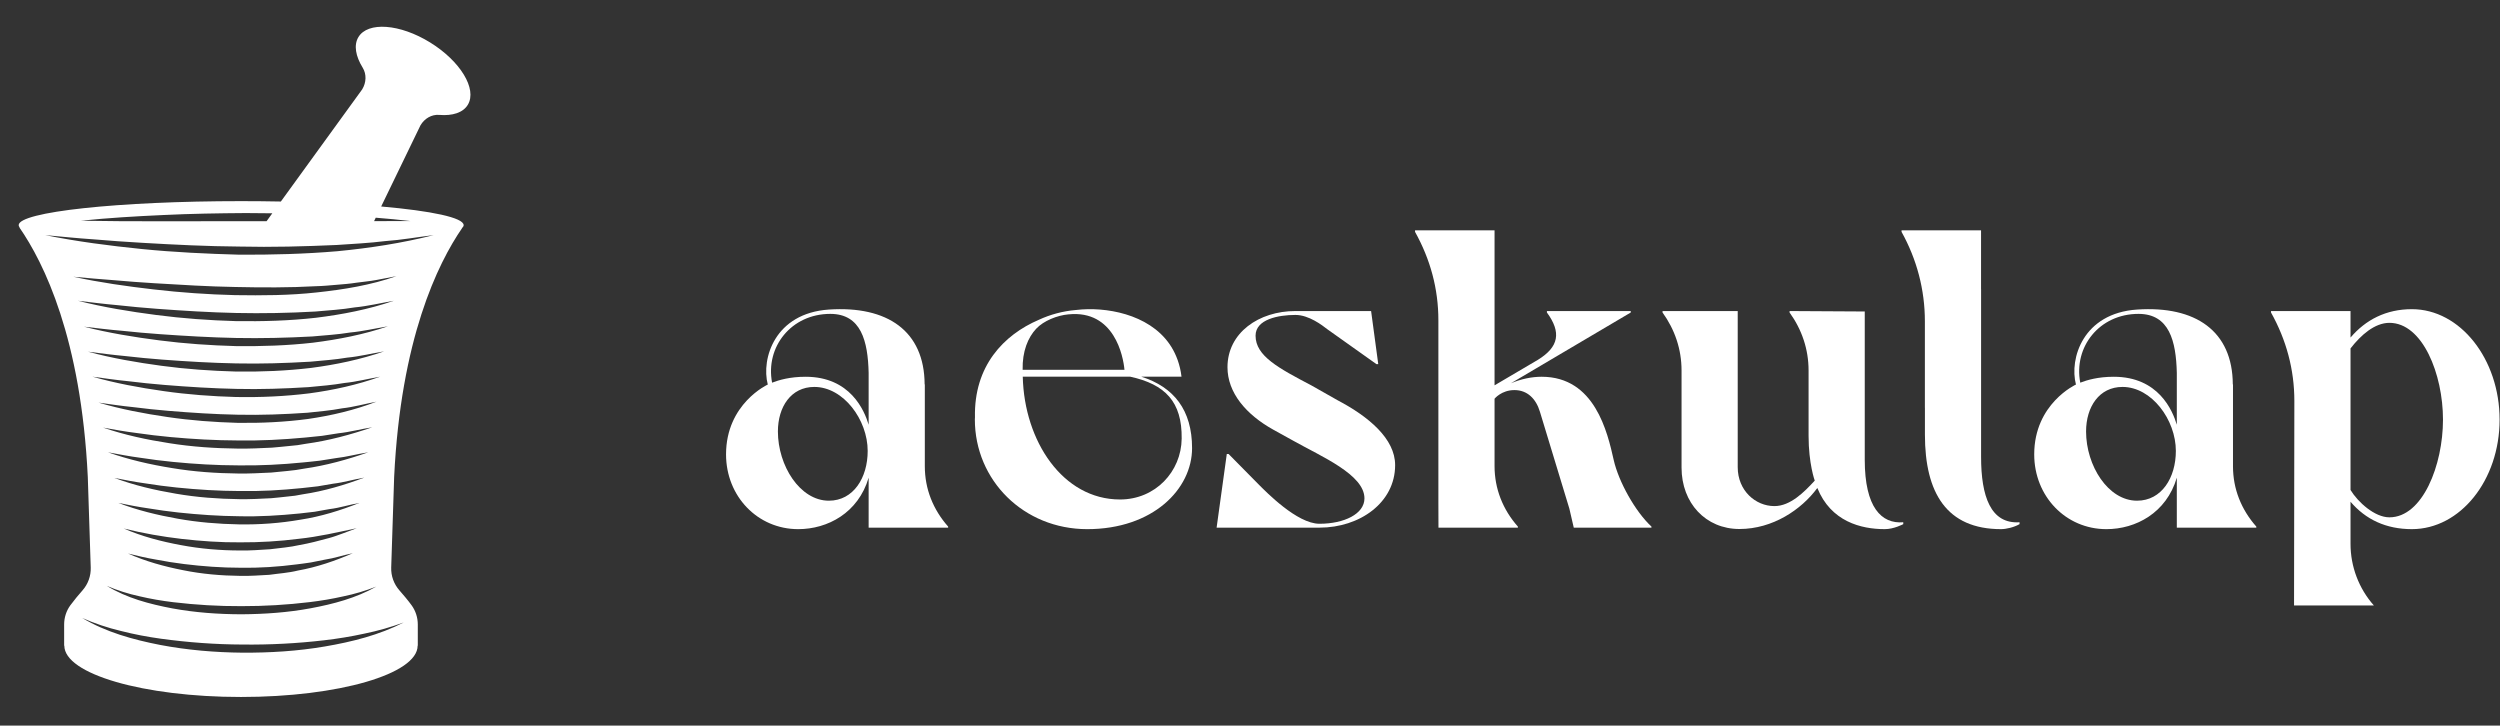
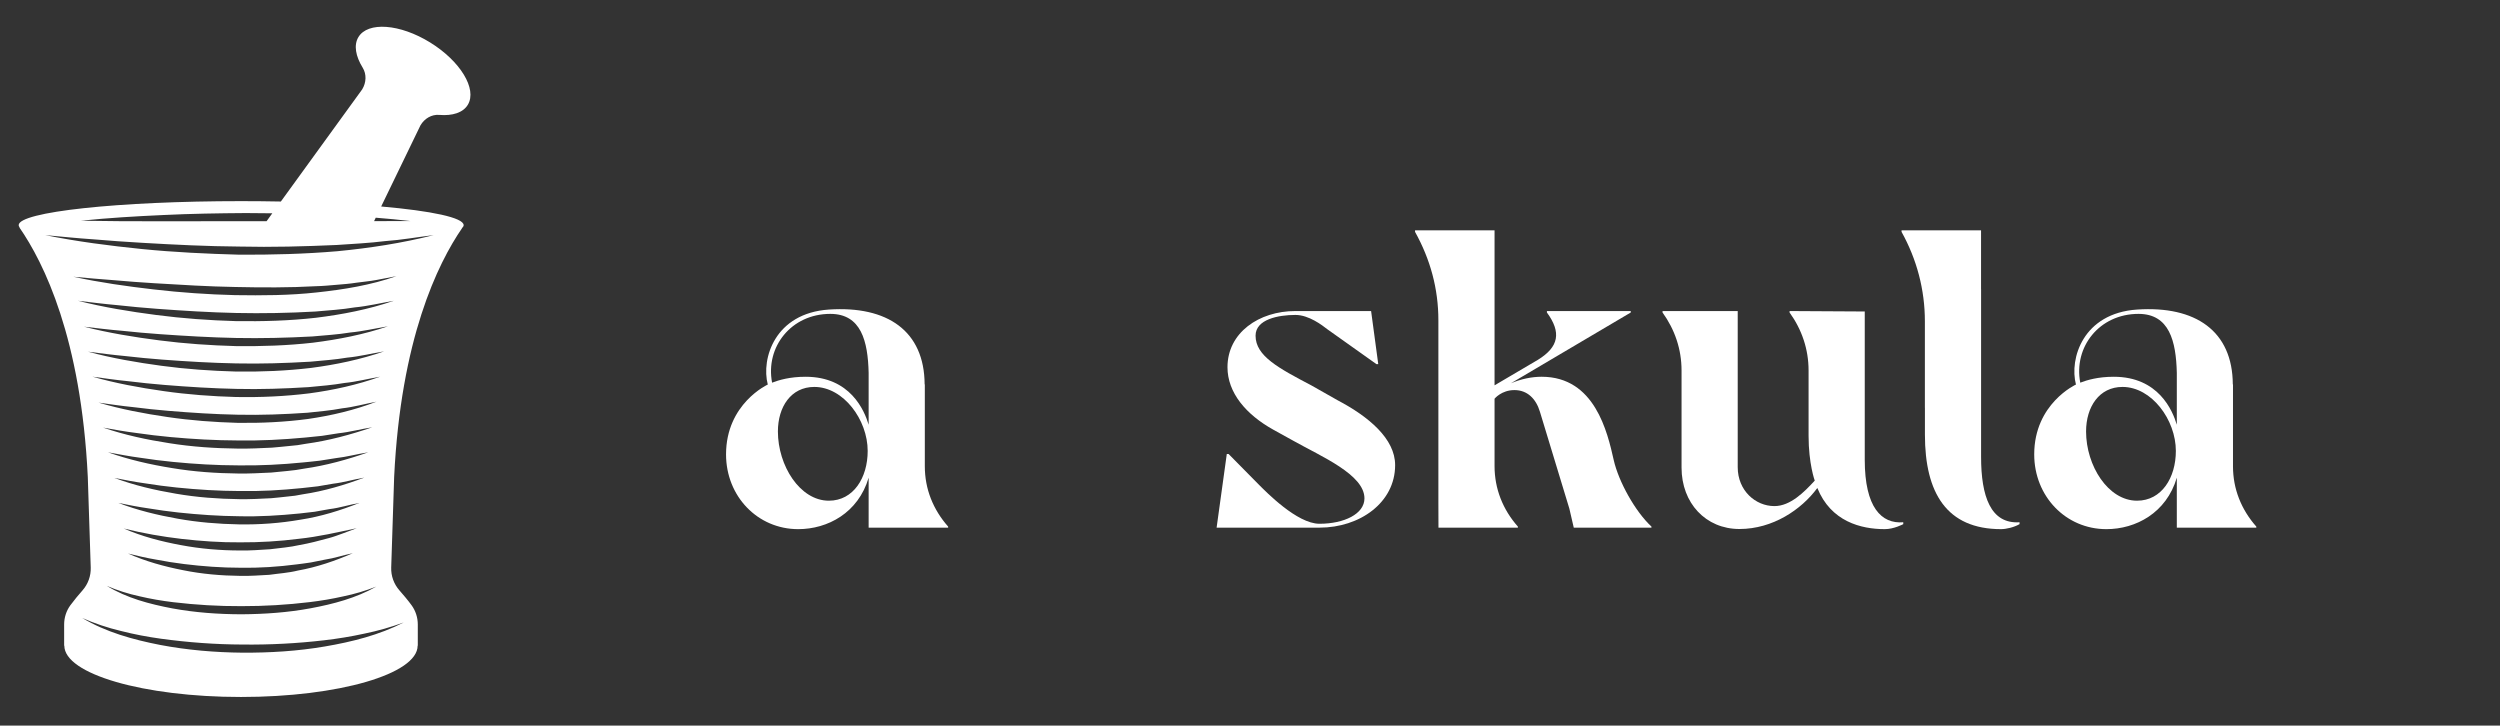
<svg xmlns="http://www.w3.org/2000/svg" width="379" height="110" viewBox="0 0 379 110" fill="none">
  <rect x="0" y="0" width="379" height="110" fill="#333333" stroke="none" />
  <path d="M275.509 73.978C273.089 77.267 268.748 80.197 263.701 80.197C258.591 80.197 254.923 76.266 254.923 70.894V56.17C254.923 52.966 253.914 49.975 252.041 47.376V47.155H263.438V70.829C263.438 74.366 266.124 76.724 269.006 76.724C271.44 76.724 273.543 74.565 275.116 72.862C275.116 72.862 274.18 70.319 274.18 66.051V56.17C274.18 52.966 273.173 49.975 271.299 47.376V47.155L282.696 47.221V69.704C282.696 76.931 285.237 79.451 288.535 79.174V79.461C288.535 79.461 287.128 80.218 285.734 80.218C282.127 80.218 277.56 79.067 275.509 73.978Z" fill="white" />
  <path d="M211.502 70.51C211.502 76.209 206.132 79.991 200.04 79.991H184.438L185.981 68.831H186.261L190.877 73.508C191.93 74.556 196.64 79.401 200.013 79.401C200.022 79.401 200.031 79.402 200.04 79.402C203.774 79.402 206.851 77.912 206.851 75.553C206.851 71.95 200.3 69.199 196.108 66.841L193.029 65.138C188.902 62.844 186.086 59.536 186.086 55.671C186.086 50.431 190.868 47.155 196.37 47.155H207.859L208.944 55.206H208.675L201.22 49.91C200.447 49.305 198.413 47.745 196.402 47.745H196.37C193.815 47.745 190.343 48.4 190.343 50.89C190.343 53.969 193.815 55.802 198.795 58.423L202.79 60.684C207.506 63.173 211.502 66.513 211.502 70.51Z" fill="white" />
  <path d="M218.072 79.991H230.111V79.83C227.831 77.256 226.574 74.097 226.574 70.658V60.447C226.574 60.447 227.624 59.137 229.587 59.137C231.552 59.137 232.862 60.457 233.452 62.422L237.915 77.109L238.582 79.991H250.361V79.83C247.887 77.541 245.369 72.974 244.642 69.751C243.686 65.514 241.781 57.116 233.714 57.116C232.207 57.116 230.635 57.444 229.063 58.099L247.221 47.376V47.154H234.513V47.376C236.722 50.395 236.338 52.588 233.14 54.551L226.574 58.417V34.922H214.52V35.151C216.84 39.318 218.058 43.779 218.058 48.549V75.995L218.072 79.991Z" fill="white" />
  <path d="M300.333 69.269V43.79L300.327 43.79V34.922H288.275V35.151C290.593 39.318 291.812 43.94 291.812 48.71V61.825L291.818 61.825V65.895C291.818 74.724 295.108 80.218 303.361 80.218C304.148 80.218 305.341 79.935 306.162 79.46V79.174C301.773 79.46 300.333 75.226 300.333 69.269Z" fill="white" />
-   <path d="M356.34 74.281C357.467 76.134 360.007 78.427 362.234 78.427C367.279 78.427 370.357 70.496 370.357 63.617C370.357 56.739 367.279 48.943 362.234 48.943C360.007 48.943 357.911 50.791 356.34 52.821V74.281ZM347.824 60.781C347.824 56.026 346.606 51.527 344.286 47.376V47.154H356.34V51.171C358.632 48.485 361.712 46.871 365.641 46.871C372.978 46.871 378.939 54.447 378.939 63.617C378.939 72.789 372.978 80.218 365.641 80.218C361.712 80.218 358.632 78.75 356.34 76.064V82.453C356.34 85.891 357.596 89.211 359.876 91.786H347.777L347.824 60.781Z" fill="white" />
-   <path d="M169.796 75.721C161.107 75.721 155.273 66.857 155.051 57.106H171.343C176.64 58.267 179.214 60.895 179.142 66.505C179.081 71.483 175.167 75.721 169.796 75.721ZM157.084 49.838C158.23 48.615 160.274 47.818 161.943 47.661C161.953 47.661 161.962 47.66 161.971 47.659C168.945 46.945 170.288 54.036 170.47 56.058H155.032C154.967 53.242 155.854 51.15 157.084 49.838ZM173.024 57.106H179.116C179.012 56.2 178.809 55.374 178.541 54.605C178.474 54.415 178.4 54.231 178.325 54.049C176.044 48.527 169.698 46.791 164.919 46.872C164.314 46.882 163.698 46.927 163.075 46.999C161.098 47.167 159.221 47.681 157.497 48.477C152.121 50.783 147.635 55.513 147.804 63.26C147.802 63.367 147.788 63.472 147.788 63.58C147.788 72.817 155.19 80.219 164.819 80.219C174.776 80.219 180.718 74.155 180.718 67.933C180.718 62.17 177.965 58.673 173.024 57.106Z" fill="white" />
  <path d="M320.445 57.117C318.053 57.117 316.397 57.616 315.368 58.013C314.328 52.601 318.267 47.584 324.194 47.584C328.878 47.584 329.893 51.724 330.005 56.523V64.392C329.36 62.223 327.223 57.117 320.445 57.117ZM323.975 75.906C319.585 75.906 316.249 70.589 316.249 65.414C316.249 61.679 318.236 58.659 321.768 58.659C326.193 58.659 329.859 63.648 329.859 68.365C329.859 72.416 327.709 75.906 323.975 75.906ZM338.521 70.69V58.286L338.493 58.267C338.457 50.172 332.845 46.34 323.99 46.928C315.778 47.474 313.685 54.38 314.714 58.297C314.714 58.297 308.387 61.181 308.387 68.885C308.387 75.239 313.169 80.219 319.327 80.219C323.782 80.219 328.428 77.762 330.005 72.416V79.992H342.057V79.831C339.78 77.257 338.521 74.128 338.521 70.69Z" fill="white" />
  <path d="M122.126 57.117C119.734 57.117 118.078 57.616 117.049 58.013C116.01 52.601 119.95 47.584 125.875 47.584C130.559 47.584 131.574 51.724 131.686 56.523V64.392C131.041 62.223 128.905 57.117 122.126 57.117ZM125.656 75.906C121.268 75.906 117.93 70.589 117.93 65.414C117.93 61.679 119.917 58.659 123.449 58.659C127.875 58.659 131.541 63.648 131.541 68.365C131.541 72.416 129.39 75.906 125.656 75.906ZM140.203 70.69V58.286L140.174 58.267C140.138 50.172 134.527 46.34 125.67 46.928C117.459 47.474 115.367 54.38 116.396 58.297C116.396 58.297 110.069 61.181 110.069 68.885C110.069 75.239 114.851 80.219 121.009 80.219C125.463 80.219 130.111 77.762 131.686 72.416V79.992H143.74V79.831C141.46 77.257 140.203 74.128 140.203 70.69Z" fill="white" />
  <path d="M62.26 33.516L56.713 33.52L56.961 33.003C58.73 33.145 60.497 33.309 62.26 33.516ZM51.125 38.087C46.197 38.505 41.249 38.634 36.304 38.612C31.365 38.474 26.425 38.245 21.511 37.754C16.597 37.257 11.694 36.622 6.852 35.644C9.309 35.873 11.758 36.123 14.218 36.286C16.672 36.496 19.126 36.672 21.584 36.811C26.495 37.098 31.407 37.344 36.324 37.379C41.238 37.497 46.149 37.359 51.058 37.139C53.507 36.969 55.967 36.854 58.407 36.549C60.867 36.383 63.285 35.936 65.74 35.644C60.951 36.862 56.048 37.612 51.125 38.087ZM47.999 44.335C43.89 44.79 39.756 44.804 35.636 44.742C31.515 44.642 27.403 44.352 23.314 43.879C19.224 43.408 15.145 42.83 11.12 41.956C13.168 42.134 15.212 42.337 17.26 42.476C19.305 42.654 21.347 42.818 23.394 42.937C27.487 43.184 31.574 43.44 35.666 43.508C39.753 43.597 43.848 43.617 47.927 43.388C48.952 43.368 49.966 43.263 50.986 43.179C52.005 43.093 53.025 43.021 54.033 42.857C55.045 42.715 56.073 42.636 57.078 42.442C58.078 42.236 59.087 42.045 60.104 41.862C56.206 43.235 52.097 43.899 47.999 44.335ZM47.877 48.175C43.857 48.631 39.809 48.738 35.769 48.682C31.733 48.566 27.701 48.277 23.701 47.755C19.703 47.237 15.716 46.585 11.805 45.596C13.805 45.832 15.8 46.087 17.8 46.261C19.798 46.48 21.795 46.669 23.796 46.815C27.796 47.109 31.794 47.363 35.797 47.448C39.798 47.531 43.798 47.458 47.793 47.229C49.782 47.047 51.785 46.939 53.76 46.603C55.764 46.413 57.708 45.939 59.7 45.596C55.88 46.914 51.888 47.68 47.877 48.175ZM61.207 94.364C57.477 96.274 53.359 97.305 49.247 98.006C45.119 98.714 40.929 98.967 36.75 98.947C32.568 98.906 28.381 98.555 24.269 97.77C20.177 96.971 16.059 95.837 12.454 93.679C14.363 94.526 16.329 95.177 18.341 95.656C20.344 96.17 22.375 96.55 24.42 96.833C28.509 97.388 32.632 97.7 36.758 97.713C40.887 97.763 45.016 97.546 49.116 97.07C51.167 96.833 53.209 96.502 55.228 96.06C57.257 95.649 59.248 95.076 61.207 94.364ZM46.879 59.634C43.216 60.088 39.522 60.252 35.836 60.19C32.15 60.085 28.473 59.818 24.826 59.294C21.182 58.777 17.555 58.114 14.017 57.105C15.836 57.351 17.65 57.617 19.472 57.794C21.288 58.019 23.108 58.206 24.929 58.355C28.573 58.65 32.215 58.883 35.861 58.957C39.505 59.045 43.146 58.915 46.785 58.689C48.595 58.512 50.42 58.379 52.217 58.06C54.042 57.882 55.808 57.412 57.627 57.105C54.162 58.345 50.537 59.143 46.879 59.634ZM46.718 63.513C43.177 63.985 39.6 64.154 36.031 64.105C32.468 64.005 28.908 63.741 25.384 63.219C21.859 62.704 18.355 62.043 14.937 61.035C16.697 61.281 18.45 61.545 20.213 61.722C21.968 61.946 23.726 62.133 25.489 62.28C29.011 62.574 32.532 62.803 36.056 62.871C39.58 62.947 43.099 62.813 46.615 62.569C48.364 62.377 50.125 62.24 51.858 61.904C53.621 61.71 55.321 61.223 57.076 60.894C53.749 62.177 50.253 62.998 46.718 63.513ZM21.152 90.396C22.834 90.793 24.542 91.084 26.258 91.293C29.691 91.699 33.145 91.91 36.599 91.892C40.057 91.899 43.511 91.695 46.943 91.281C48.659 91.075 50.367 90.79 52.056 90.407C53.755 90.059 55.418 89.558 57.048 88.927C53.986 90.669 50.523 91.574 47.083 92.216C43.625 92.862 40.11 93.101 36.602 93.126C33.092 93.117 29.576 92.868 26.116 92.231C22.678 91.579 19.202 90.67 16.196 88.819C17.803 89.51 19.458 90.029 21.152 90.396ZM46.383 67.274L45.102 67.487L43.809 67.617C42.948 67.698 42.088 67.8 41.227 67.864C39.497 67.942 37.767 68.037 36.037 68.007C32.579 67.966 29.117 67.739 25.701 67.193C22.288 66.667 18.895 65.947 15.627 64.824C17.324 65.136 19.012 65.432 20.714 65.645C22.411 65.894 24.113 66.094 25.815 66.255C29.222 66.572 32.632 66.763 36.045 66.773C39.458 66.832 42.868 66.648 46.269 66.332L48.821 66.073L51.356 65.678C53.067 65.5 54.719 65.034 56.429 64.777C53.173 65.894 49.813 66.808 46.383 67.274ZM46.119 71.043C44.469 71.378 42.792 71.447 41.127 71.64C39.452 71.711 37.778 71.818 36.101 71.785C32.752 71.748 29.401 71.516 26.097 70.962C22.793 70.433 19.516 69.685 16.366 68.567C18.007 68.87 19.636 69.183 21.283 69.4C22.924 69.655 24.567 69.861 26.214 70.025C29.507 70.35 32.811 70.545 36.109 70.551C39.41 70.604 42.712 70.427 45.999 70.1C46.821 70.012 47.648 69.943 48.467 69.839L50.922 69.452C52.576 69.269 54.175 68.818 55.83 68.567C52.685 69.669 49.437 70.571 46.119 71.043ZM45.926 74.932L44.734 75.147L43.533 75.28C42.731 75.362 41.932 75.466 41.127 75.529C39.516 75.61 37.903 75.704 36.29 75.674C33.067 75.631 29.844 75.396 26.668 74.845C23.495 74.31 20.347 73.579 17.332 72.45C18.906 72.766 20.472 73.067 22.054 73.284C23.628 73.54 25.211 73.742 26.793 73.908C29.958 74.23 33.128 74.428 36.301 74.44C39.474 74.501 42.645 74.313 45.801 73.991L48.172 73.726L50.526 73.324C52.117 73.14 53.643 72.666 55.234 72.403C52.231 73.531 49.119 74.459 45.926 74.932ZM45.534 78.786C42.461 79.32 39.338 79.548 36.221 79.496C33.106 79.438 29.994 79.185 26.93 78.633C23.868 78.087 20.831 77.357 17.931 76.239C19.45 76.549 20.962 76.852 22.489 77.066C24.007 77.323 25.534 77.525 27.061 77.697C30.114 78.019 33.176 78.236 36.237 78.262C39.299 78.341 42.358 78.15 45.406 77.845L47.693 77.582L49.961 77.177C51.498 76.999 52.961 76.508 54.496 76.239C51.618 77.384 48.618 78.316 45.534 78.786ZM53.485 83.866C50.824 85.022 48.044 85.984 45.166 86.494C43.742 86.852 42.28 86.933 40.831 87.142C39.374 87.218 37.914 87.338 36.452 87.303C33.532 87.271 30.61 87.024 27.752 86.441C24.89 85.879 22.063 85.103 19.405 83.912C20.812 84.263 22.216 84.59 23.64 84.831C25.052 85.106 26.473 85.33 27.896 85.507C30.744 85.86 33.602 86.069 36.46 86.069C39.319 86.12 42.177 85.925 45.016 85.556C45.726 85.457 46.442 85.385 47.147 85.264L49.261 84.84C50.69 84.629 52.053 84.149 53.485 83.866ZM51.972 80.867C51.264 81.124 50.557 81.393 49.83 81.582C48.375 81.979 46.916 82.365 45.431 82.622C43.954 82.966 42.447 83.072 40.948 83.266C39.444 83.354 37.934 83.484 36.424 83.453C33.404 83.451 30.384 83.201 27.42 82.638C24.459 82.091 21.52 81.33 18.759 80.122C21.67 80.844 24.606 81.357 27.556 81.702C30.504 82.035 33.465 82.248 36.427 82.219C39.385 82.236 42.347 82.056 45.289 81.683C48.244 81.375 51.142 80.702 54.081 80.075C53.384 80.35 52.679 80.616 51.972 80.867ZM13.326 53.315C15.201 53.55 17.068 53.806 18.945 53.974C20.815 54.19 22.69 54.371 24.564 54.513C28.314 54.796 32.064 55.022 35.814 55.093C39.566 55.174 43.313 55.052 47.06 54.831C48.924 54.653 50.802 54.529 52.654 54.213C54.532 54.036 56.354 53.574 58.226 53.268C54.646 54.507 50.913 55.287 47.15 55.777C43.38 56.224 39.583 56.381 35.792 56.327C32.003 56.224 28.22 55.964 24.467 55.453C20.717 54.948 16.981 54.303 13.326 53.315ZM12.727 49.526C14.652 49.745 16.569 49.986 18.497 50.146C20.416 50.351 22.341 50.526 24.266 50.661C28.114 50.933 31.961 51.159 35.811 51.237C39.658 51.309 43.506 51.219 47.347 51.007C49.261 50.829 51.189 50.724 53.089 50.407C55.017 50.231 56.892 49.78 58.811 49.467C55.131 50.721 51.292 51.466 47.434 51.953C43.567 52.392 39.672 52.516 35.786 52.471C31.902 52.362 28.022 52.101 24.172 51.602C20.324 51.108 16.488 50.482 12.727 49.526ZM24.754 32.598C28.922 32.396 33.092 32.329 37.265 32.3C38.605 32.3 39.943 32.32 41.282 32.335L40.416 33.532L37.268 33.534L24.773 33.543L18.525 33.535L12.268 33.461C16.421 33.03 20.589 32.788 24.754 32.598ZM65.21 6.438C60.628 3.609 55.755 3.247 54.331 5.631C53.607 6.838 53.911 8.519 54.978 10.252C55.599 11.256 55.527 12.524 54.917 13.534L54.905 13.553L42.578 30.551C40.622 30.513 38.614 30.492 36.558 30.492C17.928 30.492 2.829 32.122 2.829 34.133C2.829 34.25 2.885 34.365 2.982 34.479H2.938C6.657 39.833 12.296 51.283 13.31 72.319L13.755 86.035C13.797 87.306 13.351 88.541 12.518 89.489C11.919 90.171 11.223 90.999 10.671 91.754C10.05 92.6 9.724 93.626 9.724 94.68V97.888H9.752C9.763 102.183 21.748 105.662 36.533 105.662C51.317 105.662 63.305 102.183 63.313 97.888H63.338V94.68C63.338 93.626 63.012 92.6 62.394 91.754C61.842 90.999 61.143 90.171 60.544 89.489C59.711 88.541 59.265 87.306 59.307 86.035L59.753 72.319C60.761 51.425 66.336 39.983 70.055 34.581H70.027C70.194 34.434 70.289 34.285 70.289 34.133C70.289 32.991 65.411 31.972 57.786 31.304L63.739 19.008L63.751 18.989C64.352 17.973 65.428 17.323 66.589 17.42C68.598 17.586 70.205 17.084 70.927 15.877C72.353 13.493 69.793 9.268 65.21 6.438Z" fill="white" />
</svg>